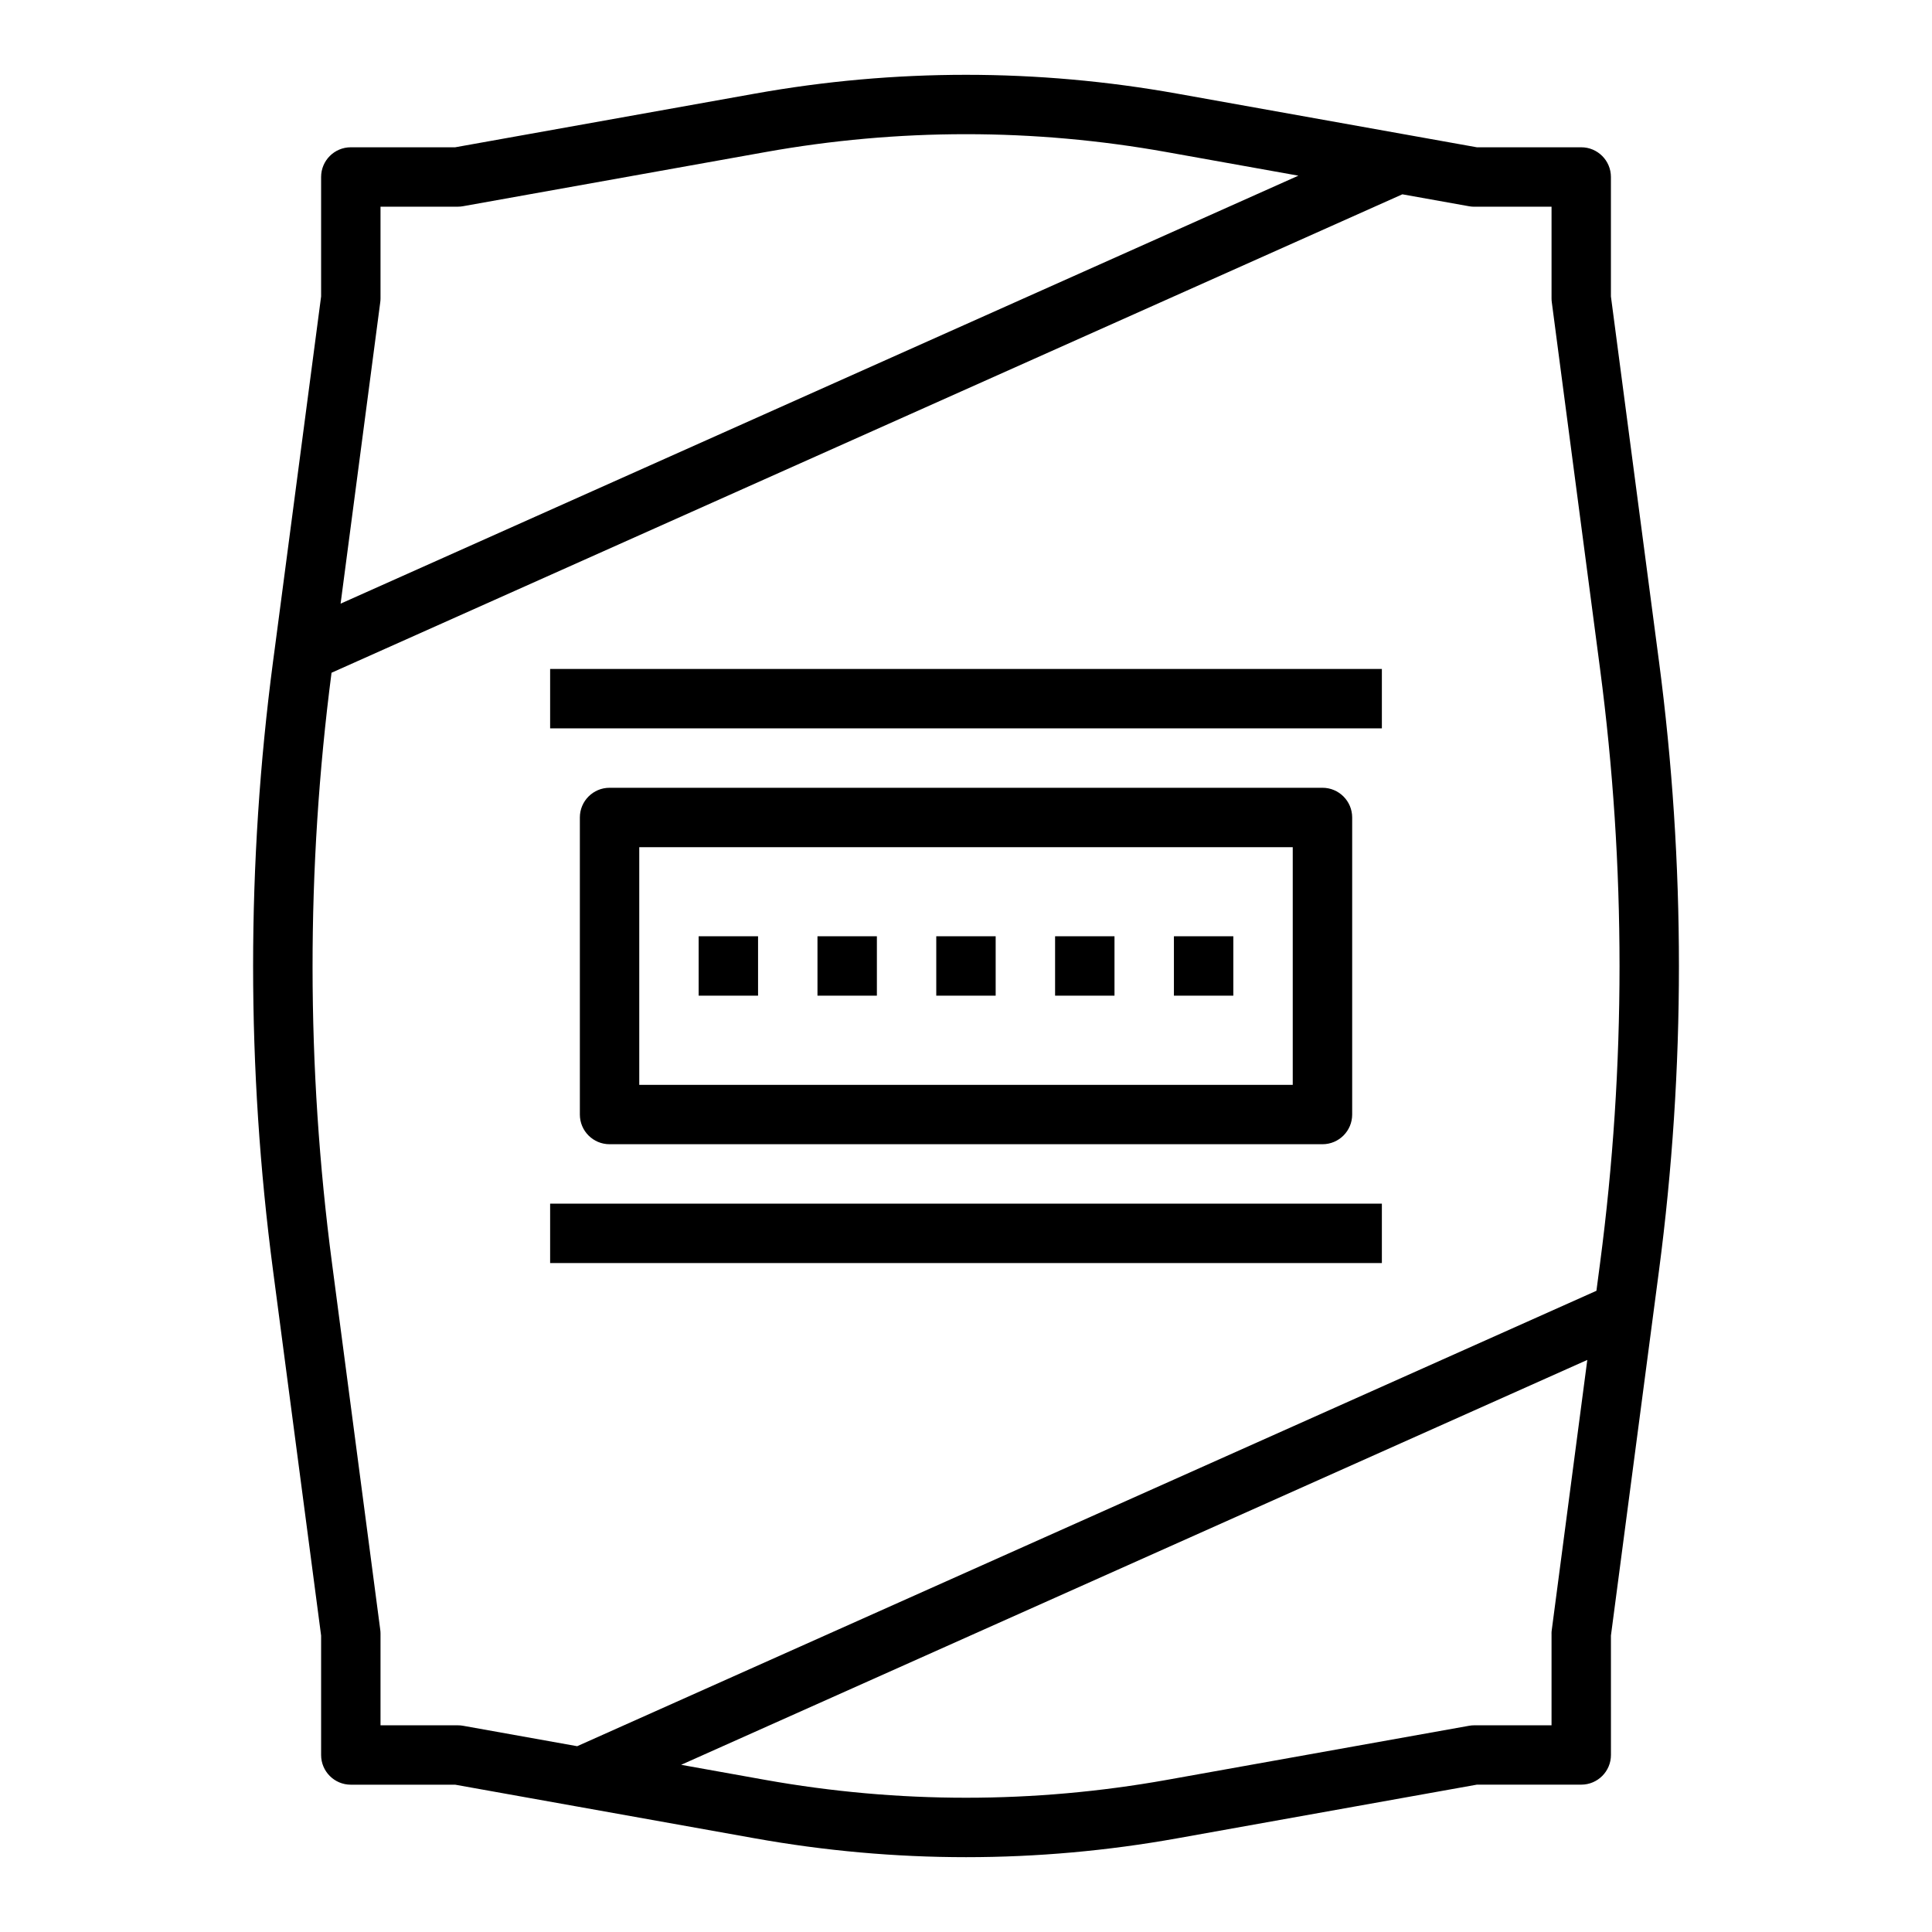
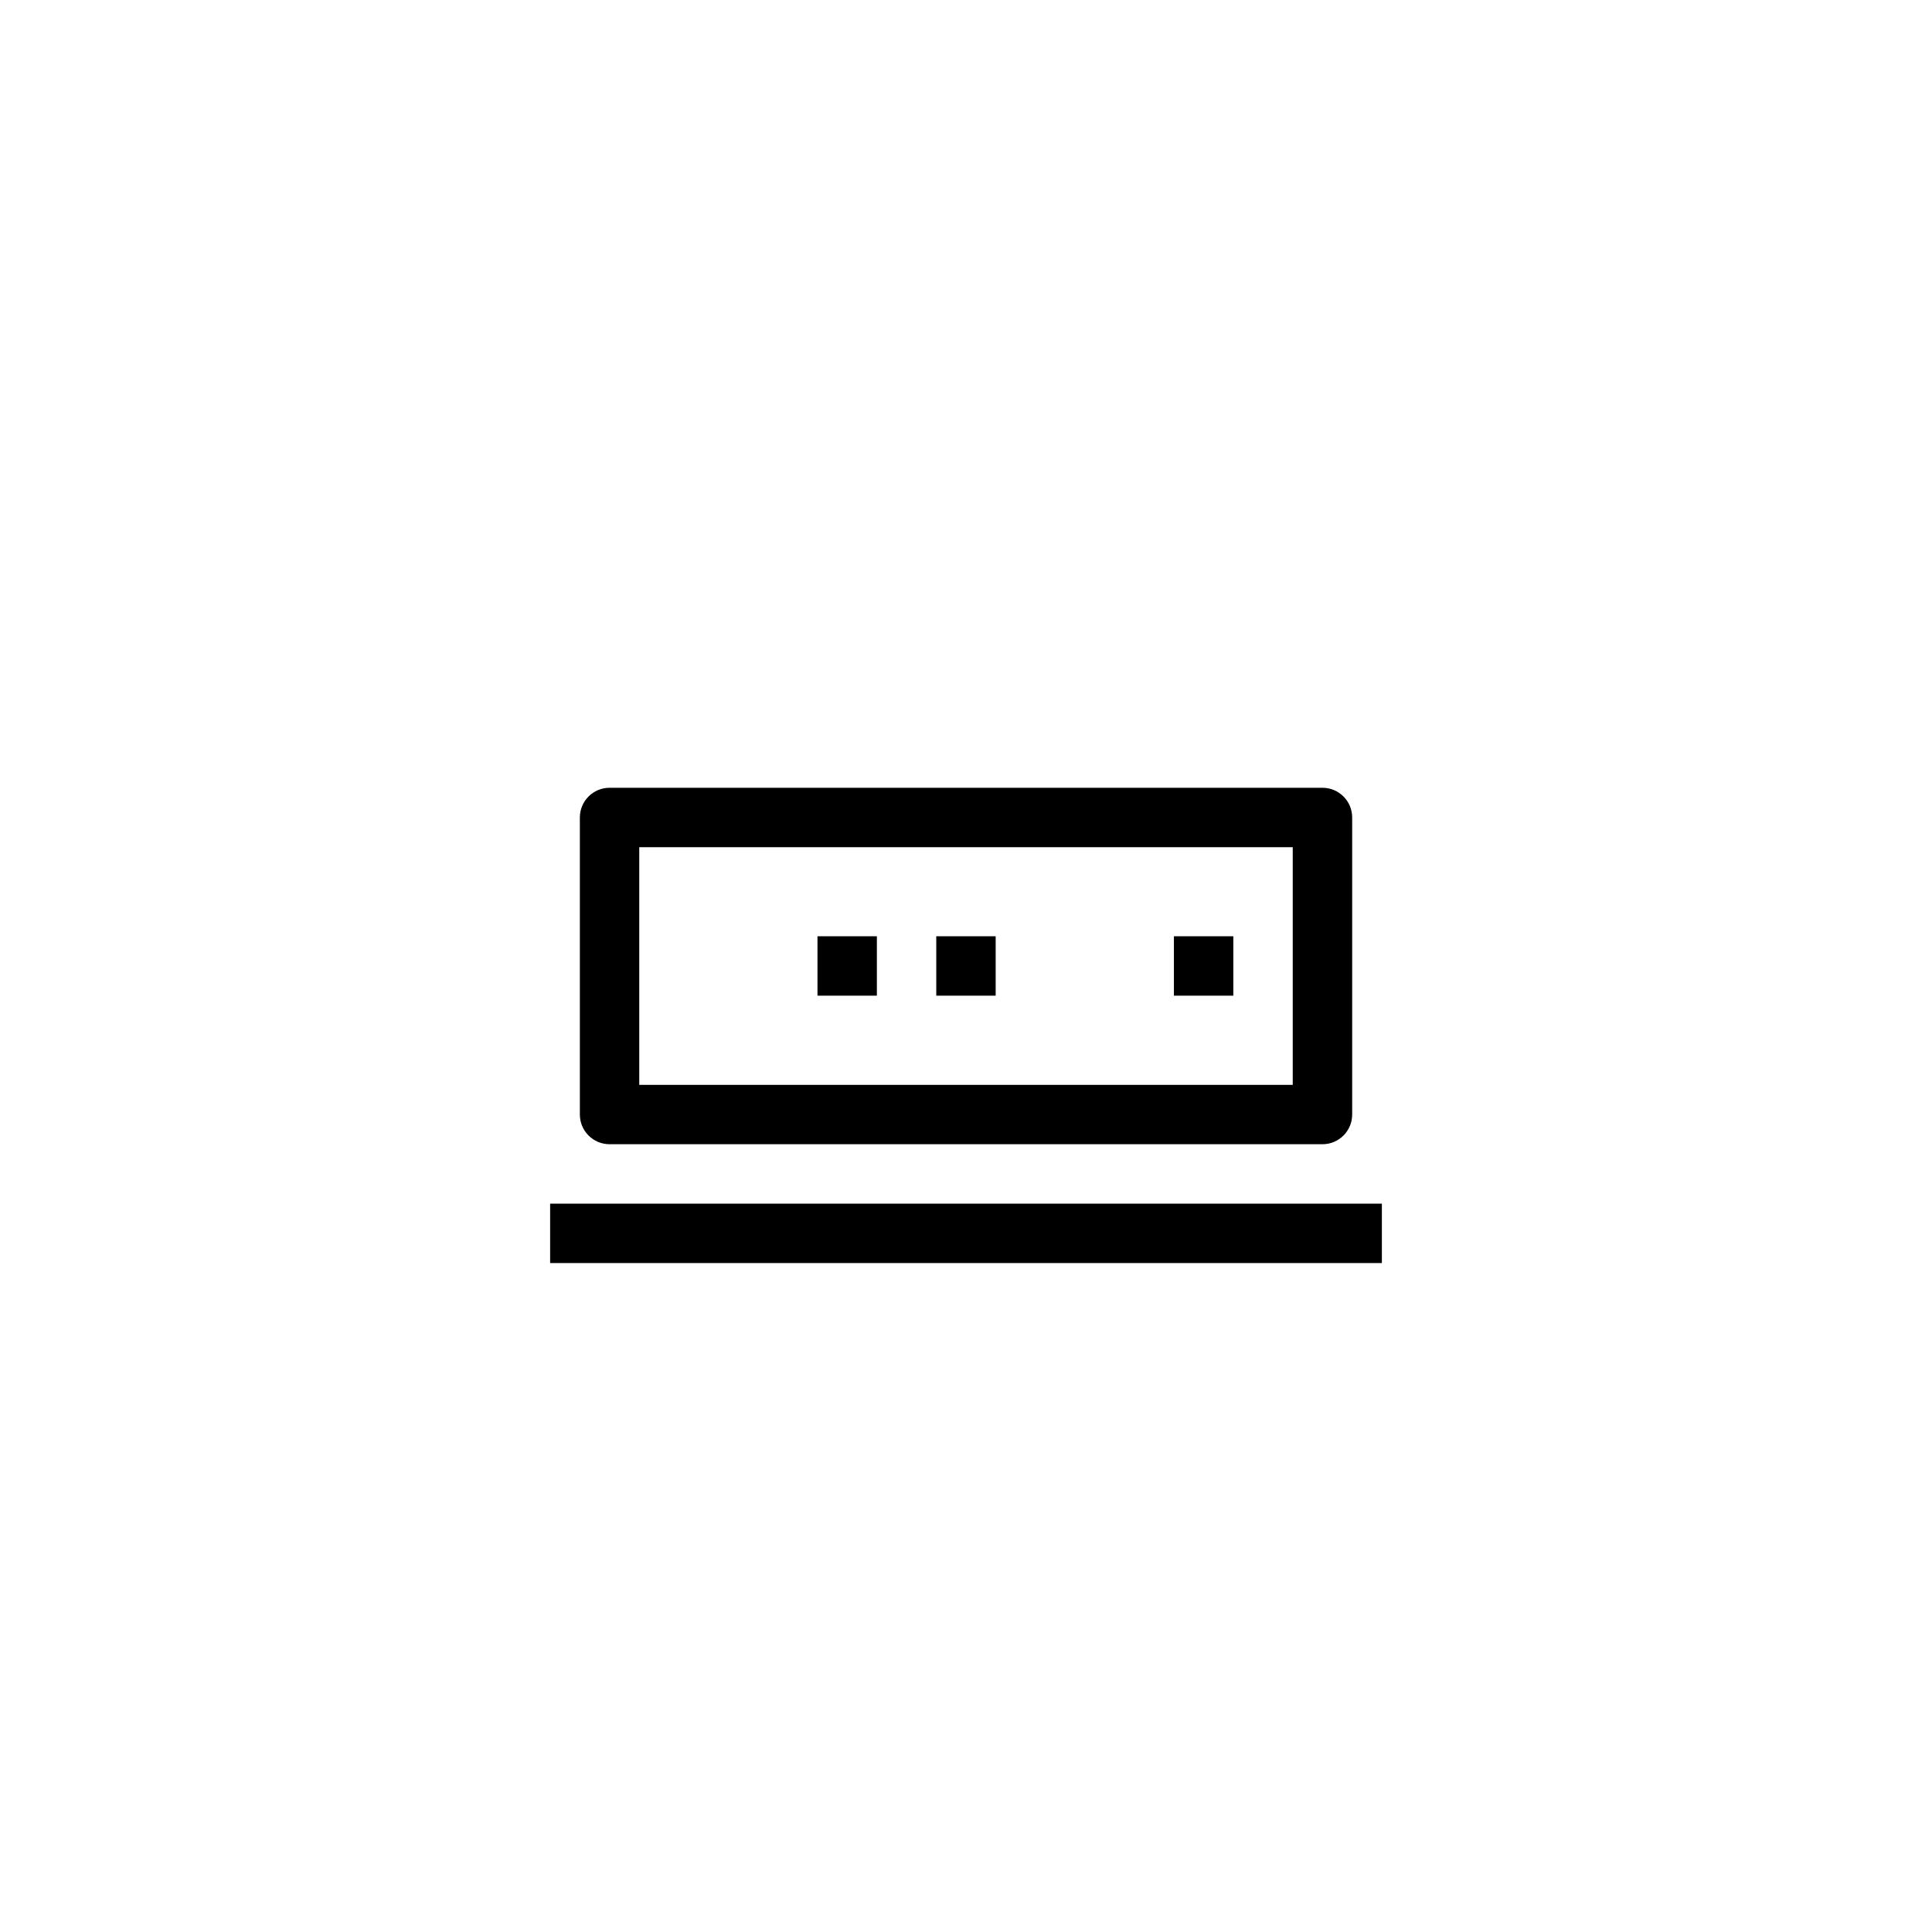
<svg xmlns="http://www.w3.org/2000/svg" fill="#000000" width="800px" height="800px" version="1.1" viewBox="144 144 512 512">
  <g>
-     <path d="m583.64 319.23-12.73-96.668v-31.66c0-4.352-3.527-7.871-7.871-7.871h-27.656l-19.348-3.465h-0.008l-60.023-10.746c-37.156-6.66-74.84-6.66-112 0l-79.379 14.211h-27.656c-4.344 0-7.871 3.519-7.871 7.871v31.66l-12.281 93.309-0.449 3.359c-7.055 53.594-7.055 107.94 0 161.54l12.73 96.668v31.652c0 4.352 3.527 7.871 7.871 7.871h27.656l31.93 5.715h0.008l47.445 8.492c18.578 3.328 37.289 5 56 5 18.703 0 37.422-1.668 56-5l79.383-14.219h27.656c4.344 0 7.871-3.519 7.871-7.871l-0.004-31.641 12.73-96.668c7.055-53.594 7.055-107.94 0-161.54zm-338.8-96.156v-24.301h20.484c0.465 0 0.93-0.039 1.387-0.125l80.066-14.336c35.312-6.336 71.133-6.336 106.45 0l34.855 6.242-253.82 113.42 10.508-79.871c0.047-0.348 0.07-0.684 0.07-1.031zm20.484 378.15h-20.484v-24.301c0-0.348-0.023-0.684-0.07-1.031l-12.793-97.188c-6.824-51.891-6.856-104.52-0.117-156.42l283.78-126.79 17.664 3.164c0.457 0.086 0.922 0.125 1.387 0.125h20.484v24.301c0 0.348 0.023 0.684 0.07 1.031l12.793 97.188c6.871 52.223 6.871 105.19 0 157.41l-0.969 7.359-270.11 120.69-30.238-5.414c-0.461-0.09-0.926-0.121-1.391-0.121zm289.85-24.301v24.301h-20.484c-0.465 0-0.93 0.039-1.387 0.125l-80.066 14.336c-35.312 6.312-71.133 6.312-106.45 0l-22.277-3.992 240.14-107.3-9.406 71.5c-0.055 0.352-0.078 0.688-0.078 1.035z" />
    <path d="m305.54 352.77c-4.344 0-7.871 3.519-7.871 7.871v78.719c0 4.352 3.527 7.871 7.871 7.871h188.93c4.344 0 7.871-3.519 7.871-7.871v-78.719c0-4.352-3.527-7.871-7.871-7.871zm181.05 78.723h-173.18v-62.977h173.18z" />
-     <path d="m289.79 321.28h220.42v15.742h-220.42z" />
    <path d="m289.79 462.98h220.42v15.742h-220.42z" />
-     <path d="m329.15 392.12h15.742v15.742h-15.742z" />
+     <path d="m329.15 392.12h15.742h-15.742z" />
    <path d="m360.64 392.12h15.742v15.742h-15.742z" />
    <path d="m392.12 392.12h15.742v15.742h-15.742z" />
-     <path d="m423.61 392.12h15.742v15.742h-15.742z" />
    <path d="m455.1 392.12h15.742v15.742h-15.742z" />
  </g>
</svg>